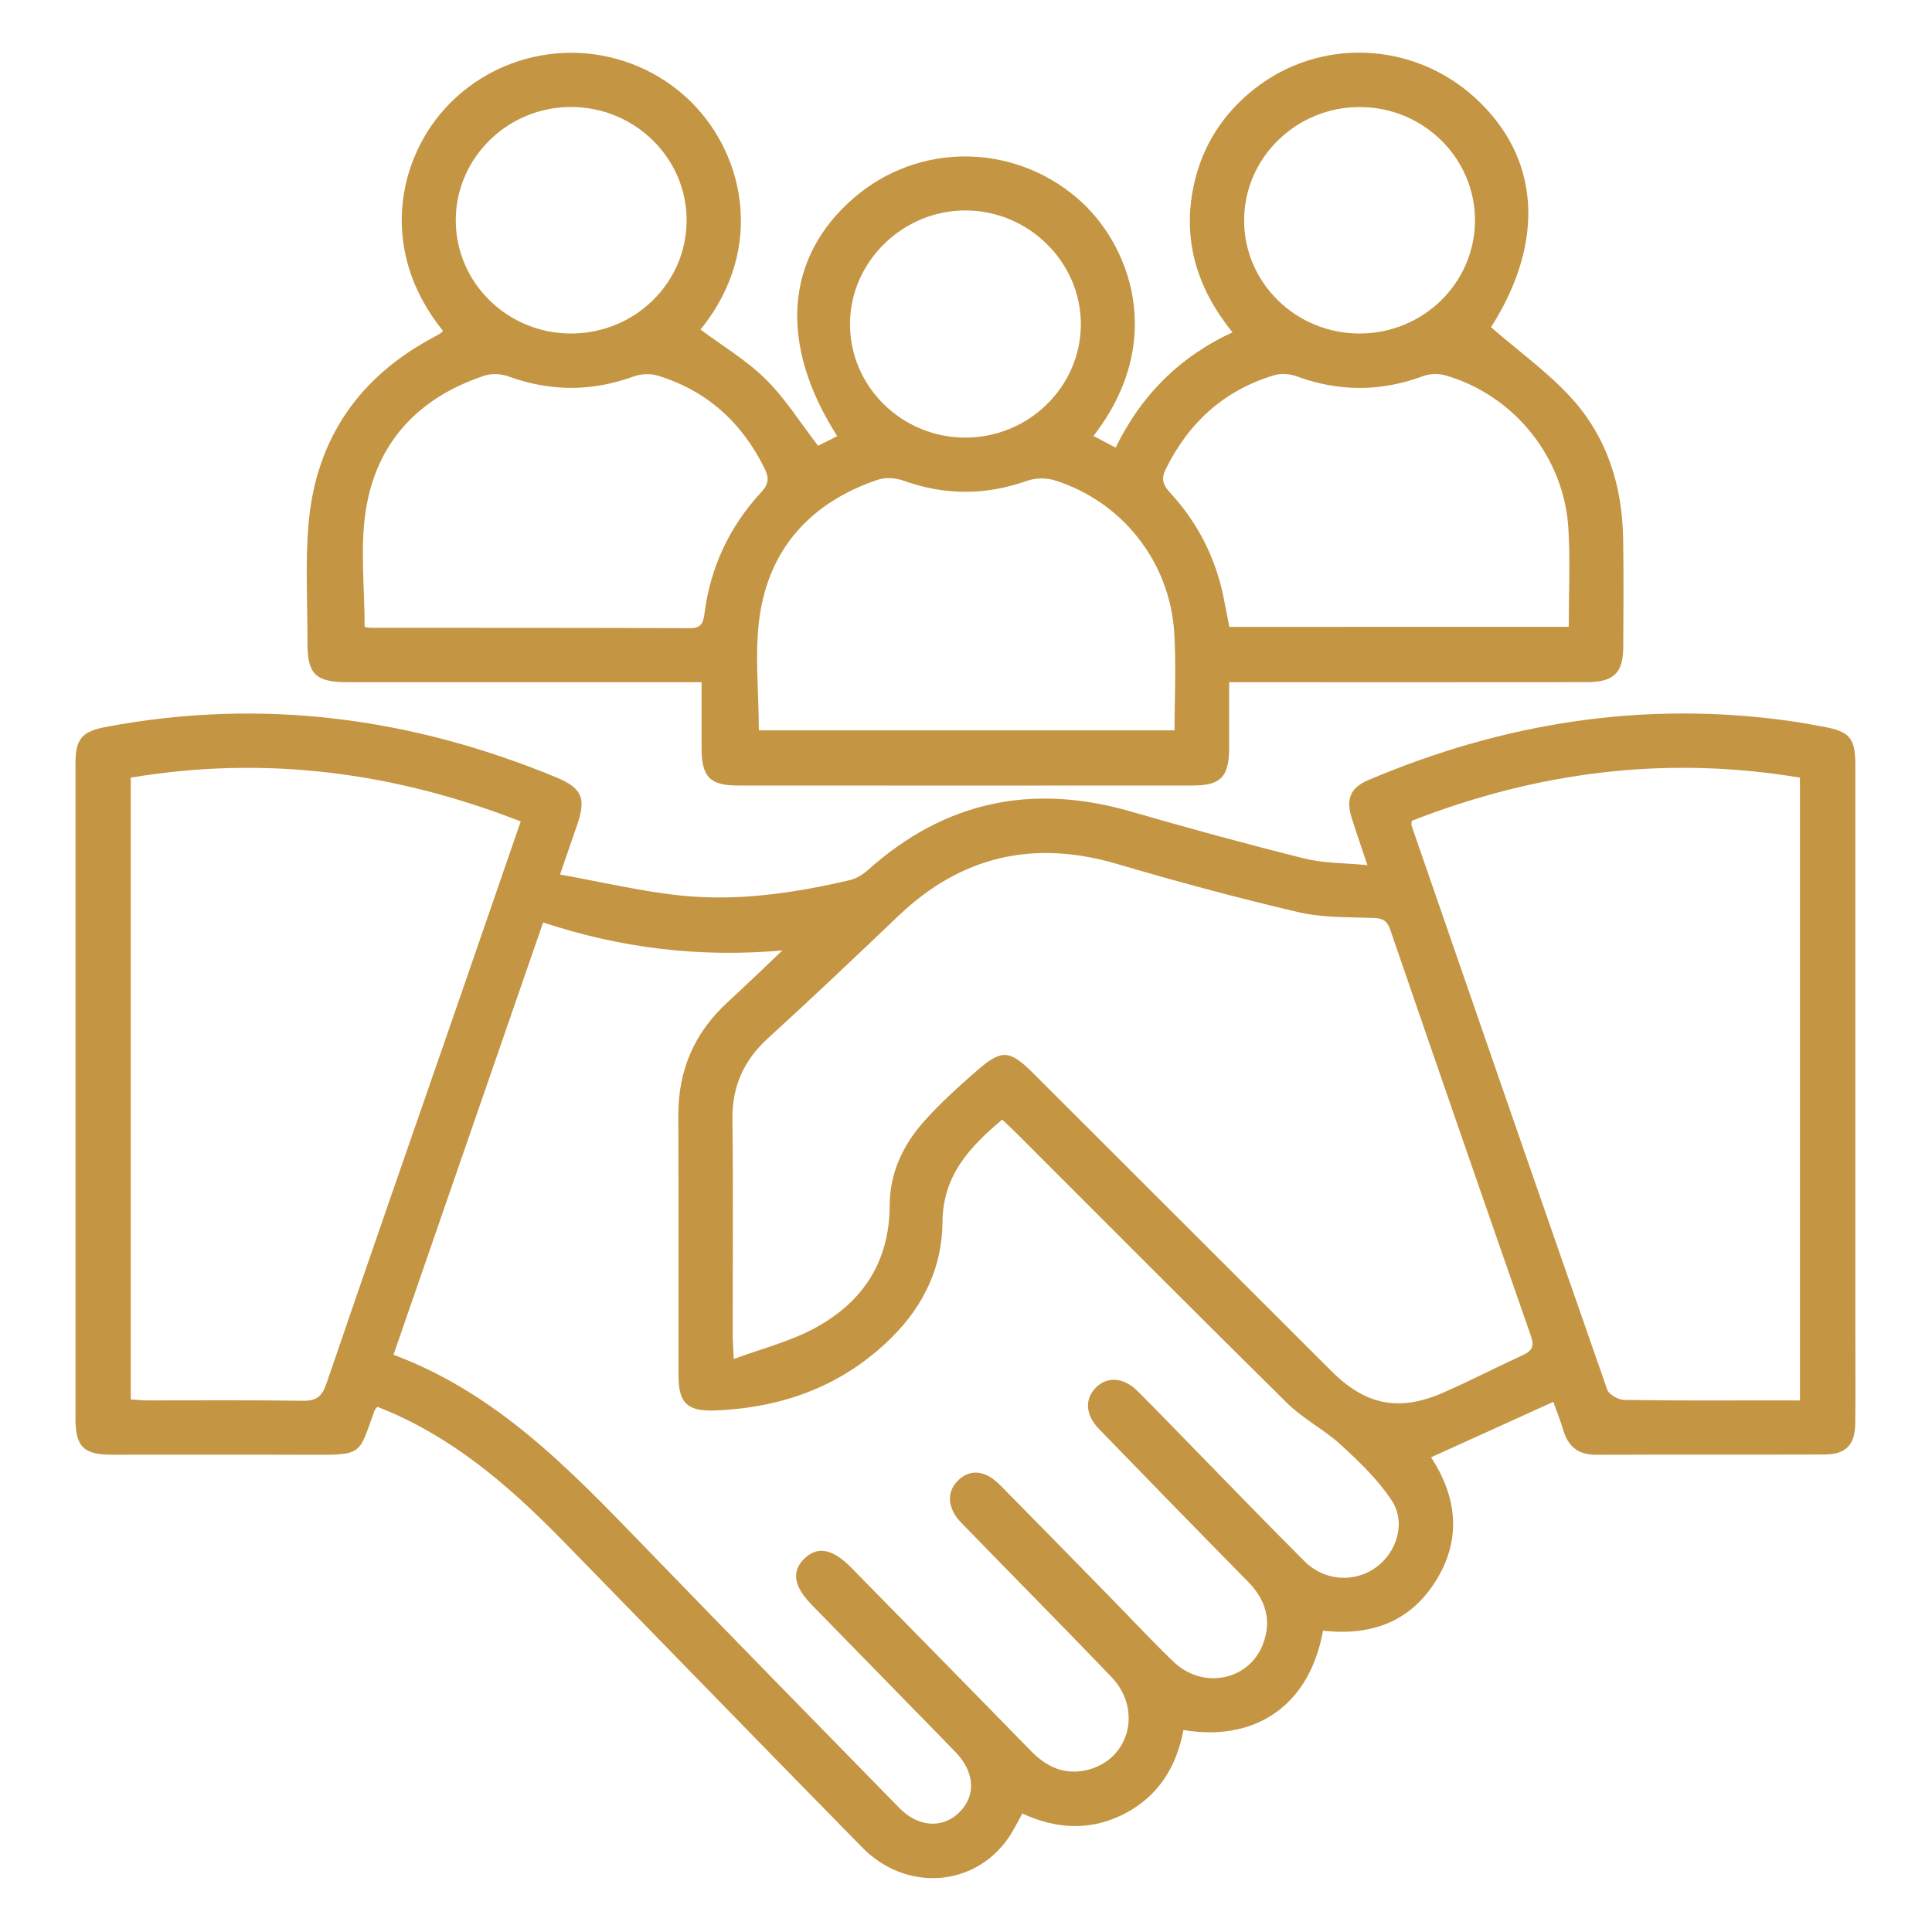
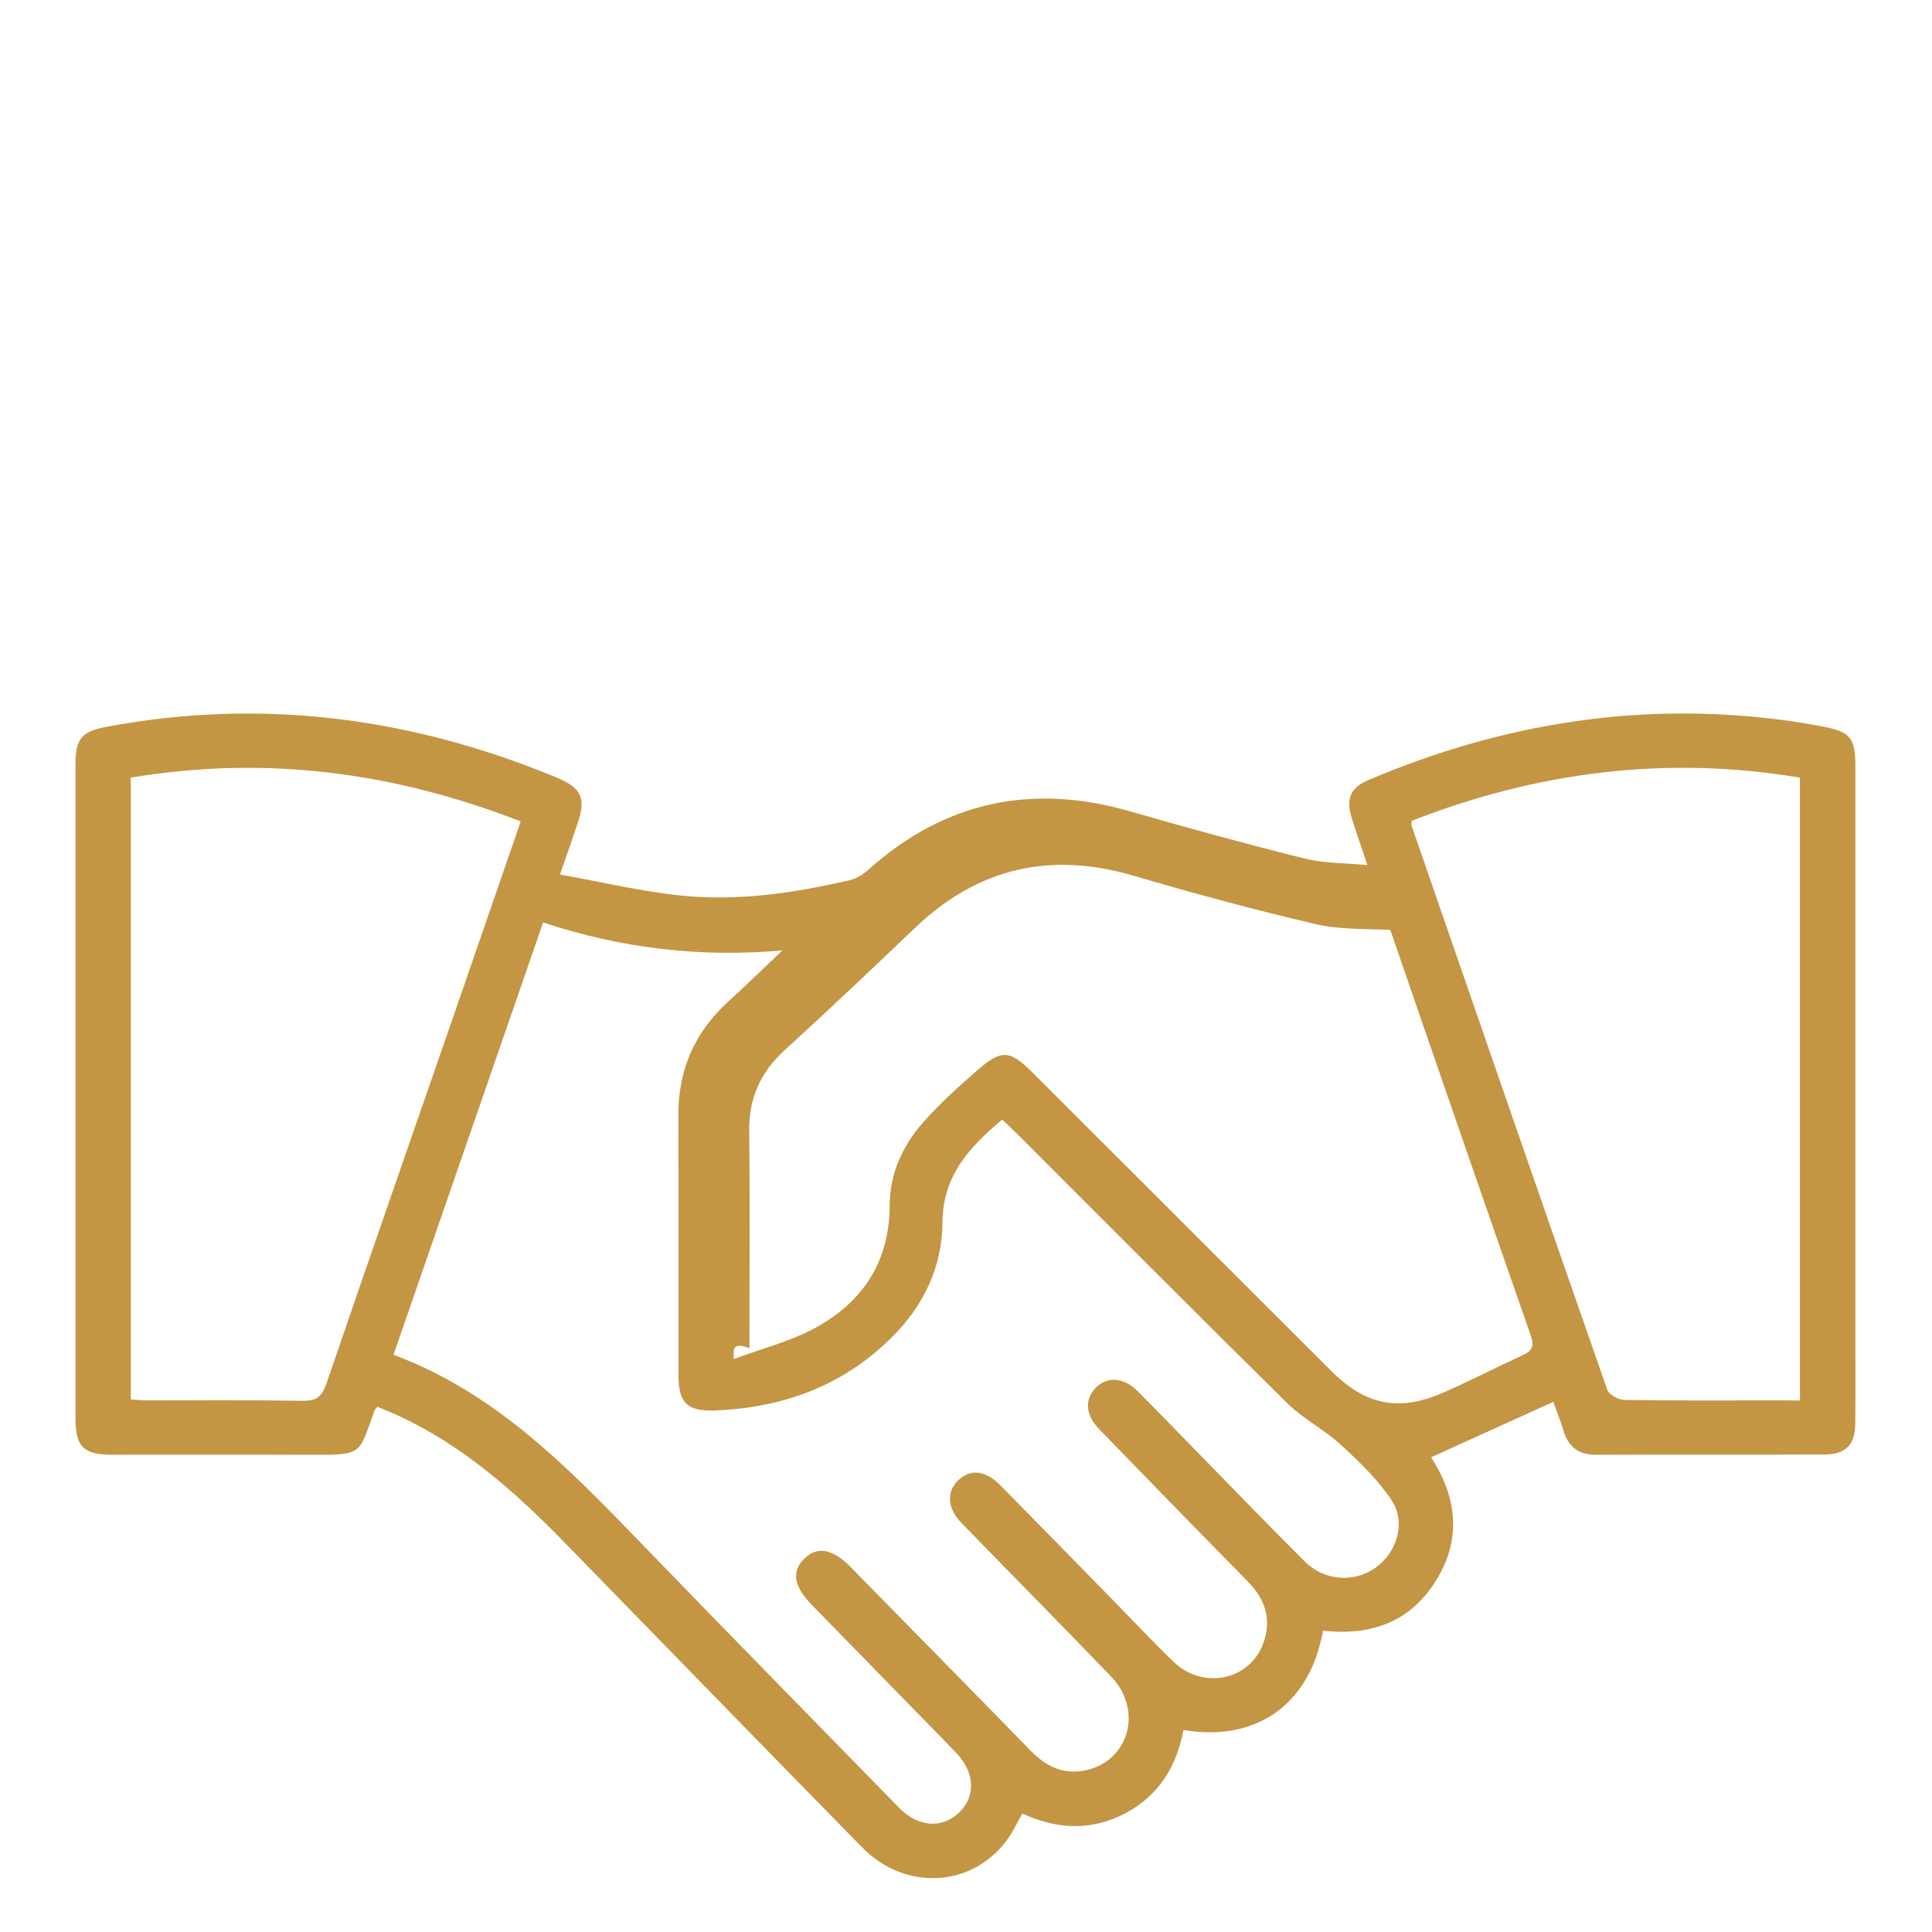
<svg xmlns="http://www.w3.org/2000/svg" version="1.1" id="Layer_1" x="0px" y="0px" viewBox="0 0 400 400" style="enable-background:new 0 0 400 400;" xml:space="preserve">
  <style type="text/css">
	.st0{fill:#C49543;}
</style>
  <g>
-     <path class="st0" d="M273.92,337.61c-2.97,16.35-14.89,22.96-28.9,20.57c-1.43,7.57-5.15,13.68-12.18,17.32   c-7.01,3.63-14.14,3.22-21.17-0.03c-1.07,1.88-1.86,3.58-2.92,5.1c-7.09,10.17-21.17,11.15-30.22,1.94   c-20.62-21.01-41.13-42.12-61.68-63.19c-10.15-10.41-20.93-19.97-34.28-26.18c-1.44-0.67-2.93-1.25-4.42-1.88   c-0.28,0.33-0.5,0.5-0.58,0.72c-3.4,9.24-2.2,9.28-13.63,9.22c-13.59-0.07-27.19,0-40.78-0.02c-5.9-0.01-7.53-1.65-7.53-7.55   c-0.01-45.15-0.01-90.3,0-135.45c0-5.33,1.34-6.75,6.53-7.72c32.07-6,63-1.92,92.99,10.48c5.25,2.17,6.23,4.26,4.43,9.57   c-1.07,3.16-2.18,6.32-3.64,10.55c8.64,1.54,16.87,3.53,25.21,4.37c11.75,1.19,23.39-0.55,34.85-3.22c1.36-0.32,2.72-1.2,3.78-2.15   c15.84-14.17,33.92-17.93,54.25-12.07c11.95,3.45,23.95,6.74,36.02,9.75c4.05,1.01,8.37,0.92,13.06,1.38   c-1.21-3.62-2.27-6.66-3.24-9.72c-1.25-3.92-0.32-6.3,3.38-7.87c28.01-11.91,57.07-16.51,87.35-12.25   c2.22,0.31,4.43,0.72,6.63,1.12c5.8,1.05,6.9,2.33,6.9,8.15c0.01,39.29,0,78.57,0,117.86c0,6.11,0.05,12.22-0.02,18.33   c-0.05,4.42-1.96,6.39-6.41,6.4c-15.71,0.06-31.43-0.02-47.14,0.06c-3.68,0.02-5.84-1.57-6.87-5.03c-0.56-1.9-1.31-3.74-2.09-5.93   c-8.46,3.84-16.78,7.61-25.31,11.48c5.14,7.87,6.47,16.53,1.2,25.23C292.22,335.67,284.06,338.76,273.92,337.61z M81.47,280.49   c21.23,7.91,36.31,23.54,51.42,39.17c17.69,18.29,35.5,36.46,53.29,54.65c3.87,3.96,8.81,4.33,12.28,1.07   c3.64-3.42,3.44-8.37-0.57-12.56c-2.93-3.06-5.92-6.08-8.88-9.11c-6.97-7.14-13.95-14.28-20.92-21.42c-3.81-3.9-4.28-7-1.49-9.66   c2.69-2.57,5.81-1.95,9.62,1.91c1.05,1.07,2.09,2.14,3.14,3.21c11.36,11.58,22.74,23.13,34.05,34.74   c3.19,3.27,6.85,5.02,11.41,4.03c8.95-1.96,11.87-12.48,5.26-19.36c-10.28-10.71-20.73-21.25-31.07-31.9   c-2.83-2.92-3.07-6.26-0.79-8.61c2.5-2.58,5.71-2.34,8.82,0.8c7.54,7.63,15.03,15.31,22.54,22.97c4.45,4.54,8.79,9.21,13.37,13.62   c6.06,5.83,15.63,3.93,18.53-3.63c1.89-4.93,0.57-9.22-3.12-12.97c-10.33-10.49-20.6-21.03-30.84-31.6   c-2.84-2.93-2.98-6.24-0.59-8.59c2.37-2.33,5.73-2.09,8.59,0.76c3.71,3.7,7.34,7.48,11,11.22c7.85,8.02,15.64,16.11,23.59,24.04   c4.09,4.08,10.27,4.46,14.72,1.28c4.39-3.14,6.33-9.32,3.29-13.93c-2.82-4.28-6.68-7.97-10.49-11.47   c-3.45-3.17-7.82-5.37-11.14-8.65c-18.74-18.48-37.29-37.15-55.91-55.75c-0.95-0.95-1.94-1.86-3.09-2.95   c-6.8,5.72-12.3,11.61-12.36,21.26c-0.06,9.19-3.85,17.19-10.4,23.73c-10.13,10.12-22.61,14.68-36.72,15.23   c-5.68,0.22-7.52-1.54-7.53-7.11c-0.03-17.96,0.05-35.92-0.04-53.89c-0.05-9.42,3.31-17.22,10.25-23.57   c3.83-3.5,7.54-7.12,11.31-10.68c-17.01,1.52-33.38-0.43-49.55-5.79C102.09,220.96,91.83,250.58,81.47,280.49z M151.92,281.37   c5.81-2.14,11.28-3.54,16.16-6.07c10.28-5.34,16.09-13.76,16.12-25.79c0.02-6.47,2.64-12.23,6.83-17.02   c3.43-3.92,7.35-7.44,11.28-10.87c5.11-4.45,6.74-4.27,11.63,0.61c20.57,20.54,41.12,41.09,61.69,61.62   c7.09,7.08,13.98,8.49,23.13,4.5c5.59-2.44,11.01-5.26,16.56-7.8c1.98-0.91,2.35-1.92,1.61-4.04   c-9.77-27.98-19.46-55.98-29.09-84.01c-0.64-1.87-1.55-2.38-3.47-2.45c-5.23-0.19-10.6-0.03-15.63-1.21   c-12.59-2.95-25.09-6.33-37.5-9.98c-17.22-5.06-32.2-1.65-45.2,10.73c-8.94,8.52-17.89,17.03-27.02,25.35   c-5.04,4.59-7.46,9.97-7.38,16.82c0.18,14.97,0.05,29.94,0.06,44.91C151.72,277.88,151.82,279.09,151.92,281.37z M27.07,161   c0,43.11,0,85.82,0,128.74c1.28,0.08,2.37,0.2,3.47,0.2c10.72,0.01,21.45-0.09,32.17,0.08c2.89,0.05,3.99-0.97,4.91-3.66   c8.77-25.68,17.72-51.3,26.6-76.94c4.51-13.02,9-26.06,13.59-39.35C81.59,159.85,54.93,156.34,27.07,161z M372.66,289.95   c0-43.22,0-86.05,0-128.95c-27.84-4.66-54.5-1.16-80.37,8.94c-0.03,0.54-0.11,0.8-0.04,1c13.46,38.94,26.91,77.88,40.51,116.77   c0.36,1.03,2.3,2.11,3.52,2.13c10.22,0.17,20.45,0.1,30.67,0.1C368.8,289.95,370.64,289.95,372.66,289.95z" />
-     <path class="st0" d="M91.72,68.49C77.8,51.37,82.46,31,94.49,20.1c13.44-12.17,33.89-12.24,47.39-0.13   c12.03,10.79,17.01,31.2,3.15,48.25c4.55,3.4,9.53,6.36,13.53,10.32c4.02,3.97,7.08,8.91,10.81,13.75   c0.96-0.48,2.46-1.23,3.97-1.99c-12.15-19.02-10.87-36.93,3.38-49.27c13.33-11.54,32.85-11.49,46.28-0.03   c10.77,9.19,18.81,29.35,3.39,49.26c1.43,0.75,2.83,1.49,4.59,2.41c5.23-10.7,13.08-18.73,24.19-23.86   c-7.3-9.05-10.43-19.05-8.03-30.36c1.75-8.23,6.06-14.96,12.7-20.14c13.48-10.53,32.6-9.75,45.38,1.78   C318.94,32.47,320,50,308.7,67.75c5.71,4.96,11.83,9.34,16.76,14.79c7.27,8.03,10.4,18.05,10.59,28.87   c0.13,7.48,0.06,14.97,0.03,22.45c-0.02,5.45-1.93,7.36-7.51,7.37c-23.08,0.03-46.15,0.01-69.23,0.01c-1.47,0-2.94,0-4.86,0   c0,4.77,0.01,9.23,0,13.68c-0.02,5.89-1.74,7.7-7.46,7.71c-31.43,0.02-62.87,0.02-94.3,0c-5.74,0-7.45-1.81-7.47-7.7   c-0.01-4.35,0-8.7,0-13.69c-1.63,0-3.06,0-4.48,0c-22.95,0-45.9,0.01-68.85,0c-6.57,0-8.28-1.68-8.26-8.11   c0.02-8.36-0.5-16.77,0.26-25.06c1.58-17.12,10.3-29.85,25.49-38.05c0.65-0.35,1.3-0.72,1.94-1.1   C91.45,68.86,91.51,68.73,91.72,68.49z M157.11,151.21c28.5,0,57.12,0,86.07,0c0-6.89,0.35-13.61-0.07-20.28   c-0.94-14.69-10.84-27.16-24.8-31.5c-1.73-0.54-3.97-0.48-5.68,0.12c-8.59,3.04-17.04,3.03-25.62-0.05   c-1.61-0.58-3.74-0.7-5.33-0.16c-13.52,4.59-22.26,13.89-24.37,28.04C156.17,135.04,157.11,143,157.11,151.21z M75.49,129.79   c0.27,0.05,0.75,0.19,1.23,0.19c22.05,0.02,44.1-0.01,66.15,0.08c2.53,0.01,2.77-1.38,3.01-3.23c1.26-9.54,5.21-17.88,11.72-24.92   c1.55-1.67,1.67-2.95,0.73-4.86c-4.68-9.55-11.93-16.14-22.13-19.28c-1.51-0.46-3.47-0.38-4.96,0.16   c-8.68,3.16-17.25,3.17-25.93,0.01c-1.49-0.54-3.47-0.67-4.95-0.18c-13.72,4.52-22.52,13.86-24.66,28.14   C74.54,113.56,75.49,121.53,75.49,129.79z M324.79,129.78c0-6.92,0.33-13.64-0.07-20.32c-0.87-14.82-11.27-27.65-25.44-31.74   c-1.42-0.41-3.23-0.37-4.61,0.14c-8.79,3.26-17.49,3.28-26.28,0.03c-1.39-0.51-3.2-0.62-4.6-0.2   c-10.35,3.11-17.68,9.79-22.44,19.45c-0.98,2-0.59,3.25,0.89,4.85c5.6,6.06,9.29,13.18,11,21.29c0.46,2.16,0.85,4.34,1.28,6.51   C278.05,129.78,301.29,129.78,324.79,129.78z M199.86,90.6c13.08,0,23.8-10.44,23.92-23.28c0.11-12.95-10.74-23.74-23.88-23.75   c-12.98-0.01-23.81,10.57-23.92,23.35C175.87,79.92,186.63,90.6,199.86,90.6z M118.07,69.05c13.28,0.09,24.09-10.43,24.09-23.44   c0-12.84-10.61-23.34-23.72-23.46c-13.22-0.12-24.07,10.45-24.08,23.46C94.36,58.48,104.97,68.97,118.07,69.05z M281.56,69.05   c13.11-0.03,23.76-10.46,23.82-23.32c0.06-13.01-10.72-23.62-23.96-23.57c-13.09,0.05-23.77,10.51-23.84,23.34   C257.51,58.5,268.29,69.09,281.56,69.05z" />
+     <path class="st0" d="M273.92,337.61c-2.97,16.35-14.89,22.96-28.9,20.57c-1.43,7.57-5.15,13.68-12.18,17.32   c-7.01,3.63-14.14,3.22-21.17-0.03c-1.07,1.88-1.86,3.58-2.92,5.1c-7.09,10.17-21.17,11.15-30.22,1.94   c-20.62-21.01-41.13-42.12-61.68-63.19c-10.15-10.41-20.93-19.97-34.28-26.18c-1.44-0.67-2.93-1.25-4.42-1.88   c-0.28,0.33-0.5,0.5-0.58,0.72c-3.4,9.24-2.2,9.28-13.63,9.22c-13.59-0.07-27.19,0-40.78-0.02c-5.9-0.01-7.53-1.65-7.53-7.55   c-0.01-45.15-0.01-90.3,0-135.45c0-5.33,1.34-6.75,6.53-7.72c32.07-6,63-1.92,92.99,10.48c5.25,2.17,6.23,4.26,4.43,9.57   c-1.07,3.16-2.18,6.32-3.64,10.55c8.64,1.54,16.87,3.53,25.21,4.37c11.75,1.19,23.39-0.55,34.85-3.22c1.36-0.32,2.72-1.2,3.78-2.15   c15.84-14.17,33.92-17.93,54.25-12.07c11.95,3.45,23.95,6.74,36.02,9.75c4.05,1.01,8.37,0.92,13.06,1.38   c-1.21-3.62-2.27-6.66-3.24-9.72c-1.25-3.92-0.32-6.3,3.38-7.87c28.01-11.91,57.07-16.51,87.35-12.25   c2.22,0.31,4.43,0.72,6.63,1.12c5.8,1.05,6.9,2.33,6.9,8.15c0.01,39.29,0,78.57,0,117.86c0,6.11,0.05,12.22-0.02,18.33   c-0.05,4.42-1.96,6.39-6.41,6.4c-15.71,0.06-31.43-0.02-47.14,0.06c-3.68,0.02-5.84-1.57-6.87-5.03c-0.56-1.9-1.31-3.74-2.09-5.93   c-8.46,3.84-16.78,7.61-25.31,11.48c5.14,7.87,6.47,16.53,1.2,25.23C292.22,335.67,284.06,338.76,273.92,337.61z M81.47,280.49   c21.23,7.91,36.31,23.54,51.42,39.17c17.69,18.29,35.5,36.46,53.29,54.65c3.87,3.96,8.81,4.33,12.28,1.07   c3.64-3.42,3.44-8.37-0.57-12.56c-2.93-3.06-5.92-6.08-8.88-9.11c-6.97-7.14-13.95-14.28-20.92-21.42c-3.81-3.9-4.28-7-1.49-9.66   c2.69-2.57,5.81-1.95,9.62,1.91c1.05,1.07,2.09,2.14,3.14,3.21c11.36,11.58,22.74,23.13,34.05,34.74   c3.19,3.27,6.85,5.02,11.41,4.03c8.95-1.96,11.87-12.48,5.26-19.36c-10.28-10.71-20.73-21.25-31.07-31.9   c-2.83-2.92-3.07-6.26-0.79-8.61c2.5-2.58,5.71-2.34,8.82,0.8c7.54,7.63,15.03,15.31,22.54,22.97c4.45,4.54,8.79,9.21,13.37,13.62   c6.06,5.83,15.63,3.93,18.53-3.63c1.89-4.93,0.57-9.22-3.12-12.97c-10.33-10.49-20.6-21.03-30.84-31.6   c-2.84-2.93-2.98-6.24-0.59-8.59c2.37-2.33,5.73-2.09,8.59,0.76c3.71,3.7,7.34,7.48,11,11.22c7.85,8.02,15.64,16.11,23.59,24.04   c4.09,4.08,10.27,4.46,14.72,1.28c4.39-3.14,6.33-9.32,3.29-13.93c-2.82-4.28-6.68-7.97-10.49-11.47   c-3.45-3.17-7.82-5.37-11.14-8.65c-18.74-18.48-37.29-37.15-55.91-55.75c-0.95-0.95-1.94-1.86-3.09-2.95   c-6.8,5.72-12.3,11.61-12.36,21.26c-0.06,9.19-3.85,17.19-10.4,23.73c-10.13,10.12-22.61,14.68-36.72,15.23   c-5.68,0.22-7.52-1.54-7.53-7.11c-0.03-17.96,0.05-35.92-0.04-53.89c-0.05-9.42,3.31-17.22,10.25-23.57   c3.83-3.5,7.54-7.12,11.31-10.68c-17.01,1.52-33.38-0.43-49.55-5.79C102.09,220.96,91.83,250.58,81.47,280.49z M151.92,281.37   c5.81-2.14,11.28-3.54,16.16-6.07c10.28-5.34,16.09-13.76,16.12-25.79c0.02-6.47,2.64-12.23,6.83-17.02   c3.43-3.92,7.35-7.44,11.28-10.87c5.11-4.45,6.74-4.27,11.63,0.61c20.57,20.54,41.12,41.09,61.69,61.62   c7.09,7.08,13.98,8.49,23.13,4.5c5.59-2.44,11.01-5.26,16.56-7.8c1.98-0.91,2.35-1.92,1.61-4.04   c-9.77-27.98-19.46-55.98-29.09-84.01c-5.23-0.19-10.6-0.03-15.63-1.21   c-12.59-2.95-25.09-6.33-37.5-9.98c-17.22-5.06-32.2-1.65-45.2,10.73c-8.94,8.52-17.89,17.03-27.02,25.35   c-5.04,4.59-7.46,9.97-7.38,16.82c0.18,14.97,0.05,29.94,0.06,44.91C151.72,277.88,151.82,279.09,151.92,281.37z M27.07,161   c0,43.11,0,85.82,0,128.74c1.28,0.08,2.37,0.2,3.47,0.2c10.72,0.01,21.45-0.09,32.17,0.08c2.89,0.05,3.99-0.97,4.91-3.66   c8.77-25.68,17.72-51.3,26.6-76.94c4.51-13.02,9-26.06,13.59-39.35C81.59,159.85,54.93,156.34,27.07,161z M372.66,289.95   c0-43.22,0-86.05,0-128.95c-27.84-4.66-54.5-1.16-80.37,8.94c-0.03,0.54-0.11,0.8-0.04,1c13.46,38.94,26.91,77.88,40.51,116.77   c0.36,1.03,2.3,2.11,3.52,2.13c10.22,0.17,20.45,0.1,30.67,0.1C368.8,289.95,370.64,289.95,372.66,289.95z" />
  </g>
</svg>